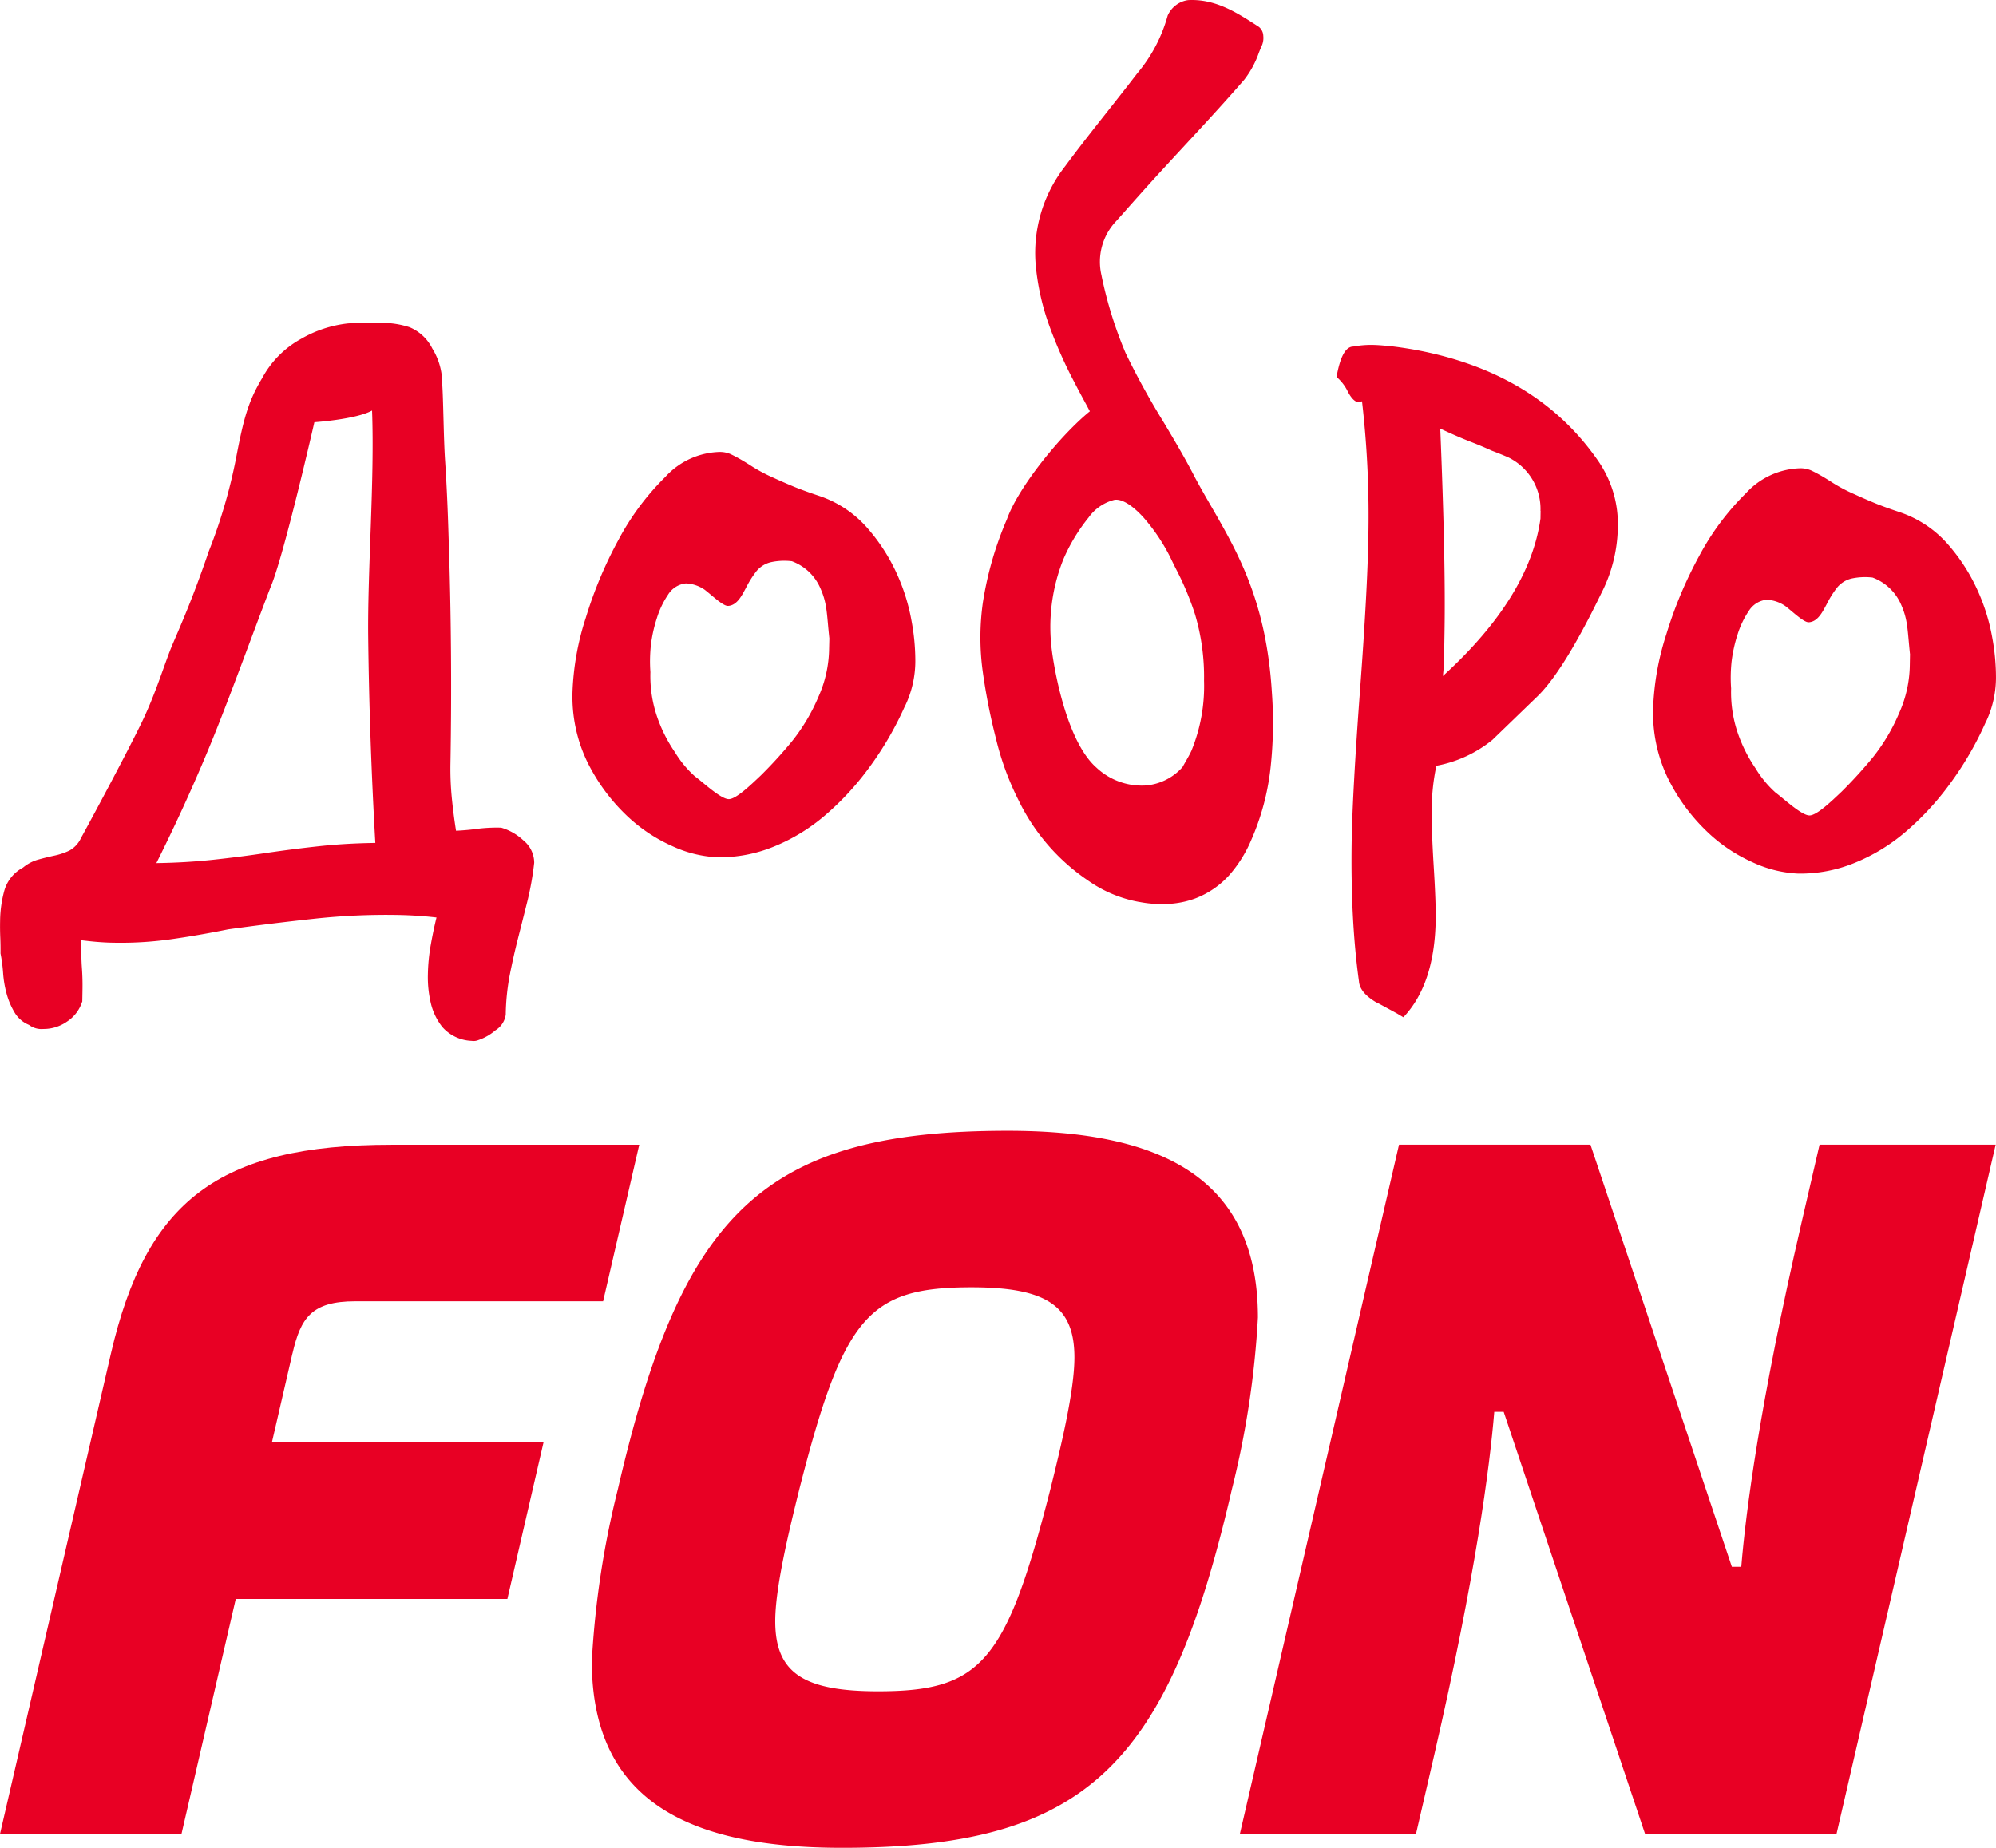
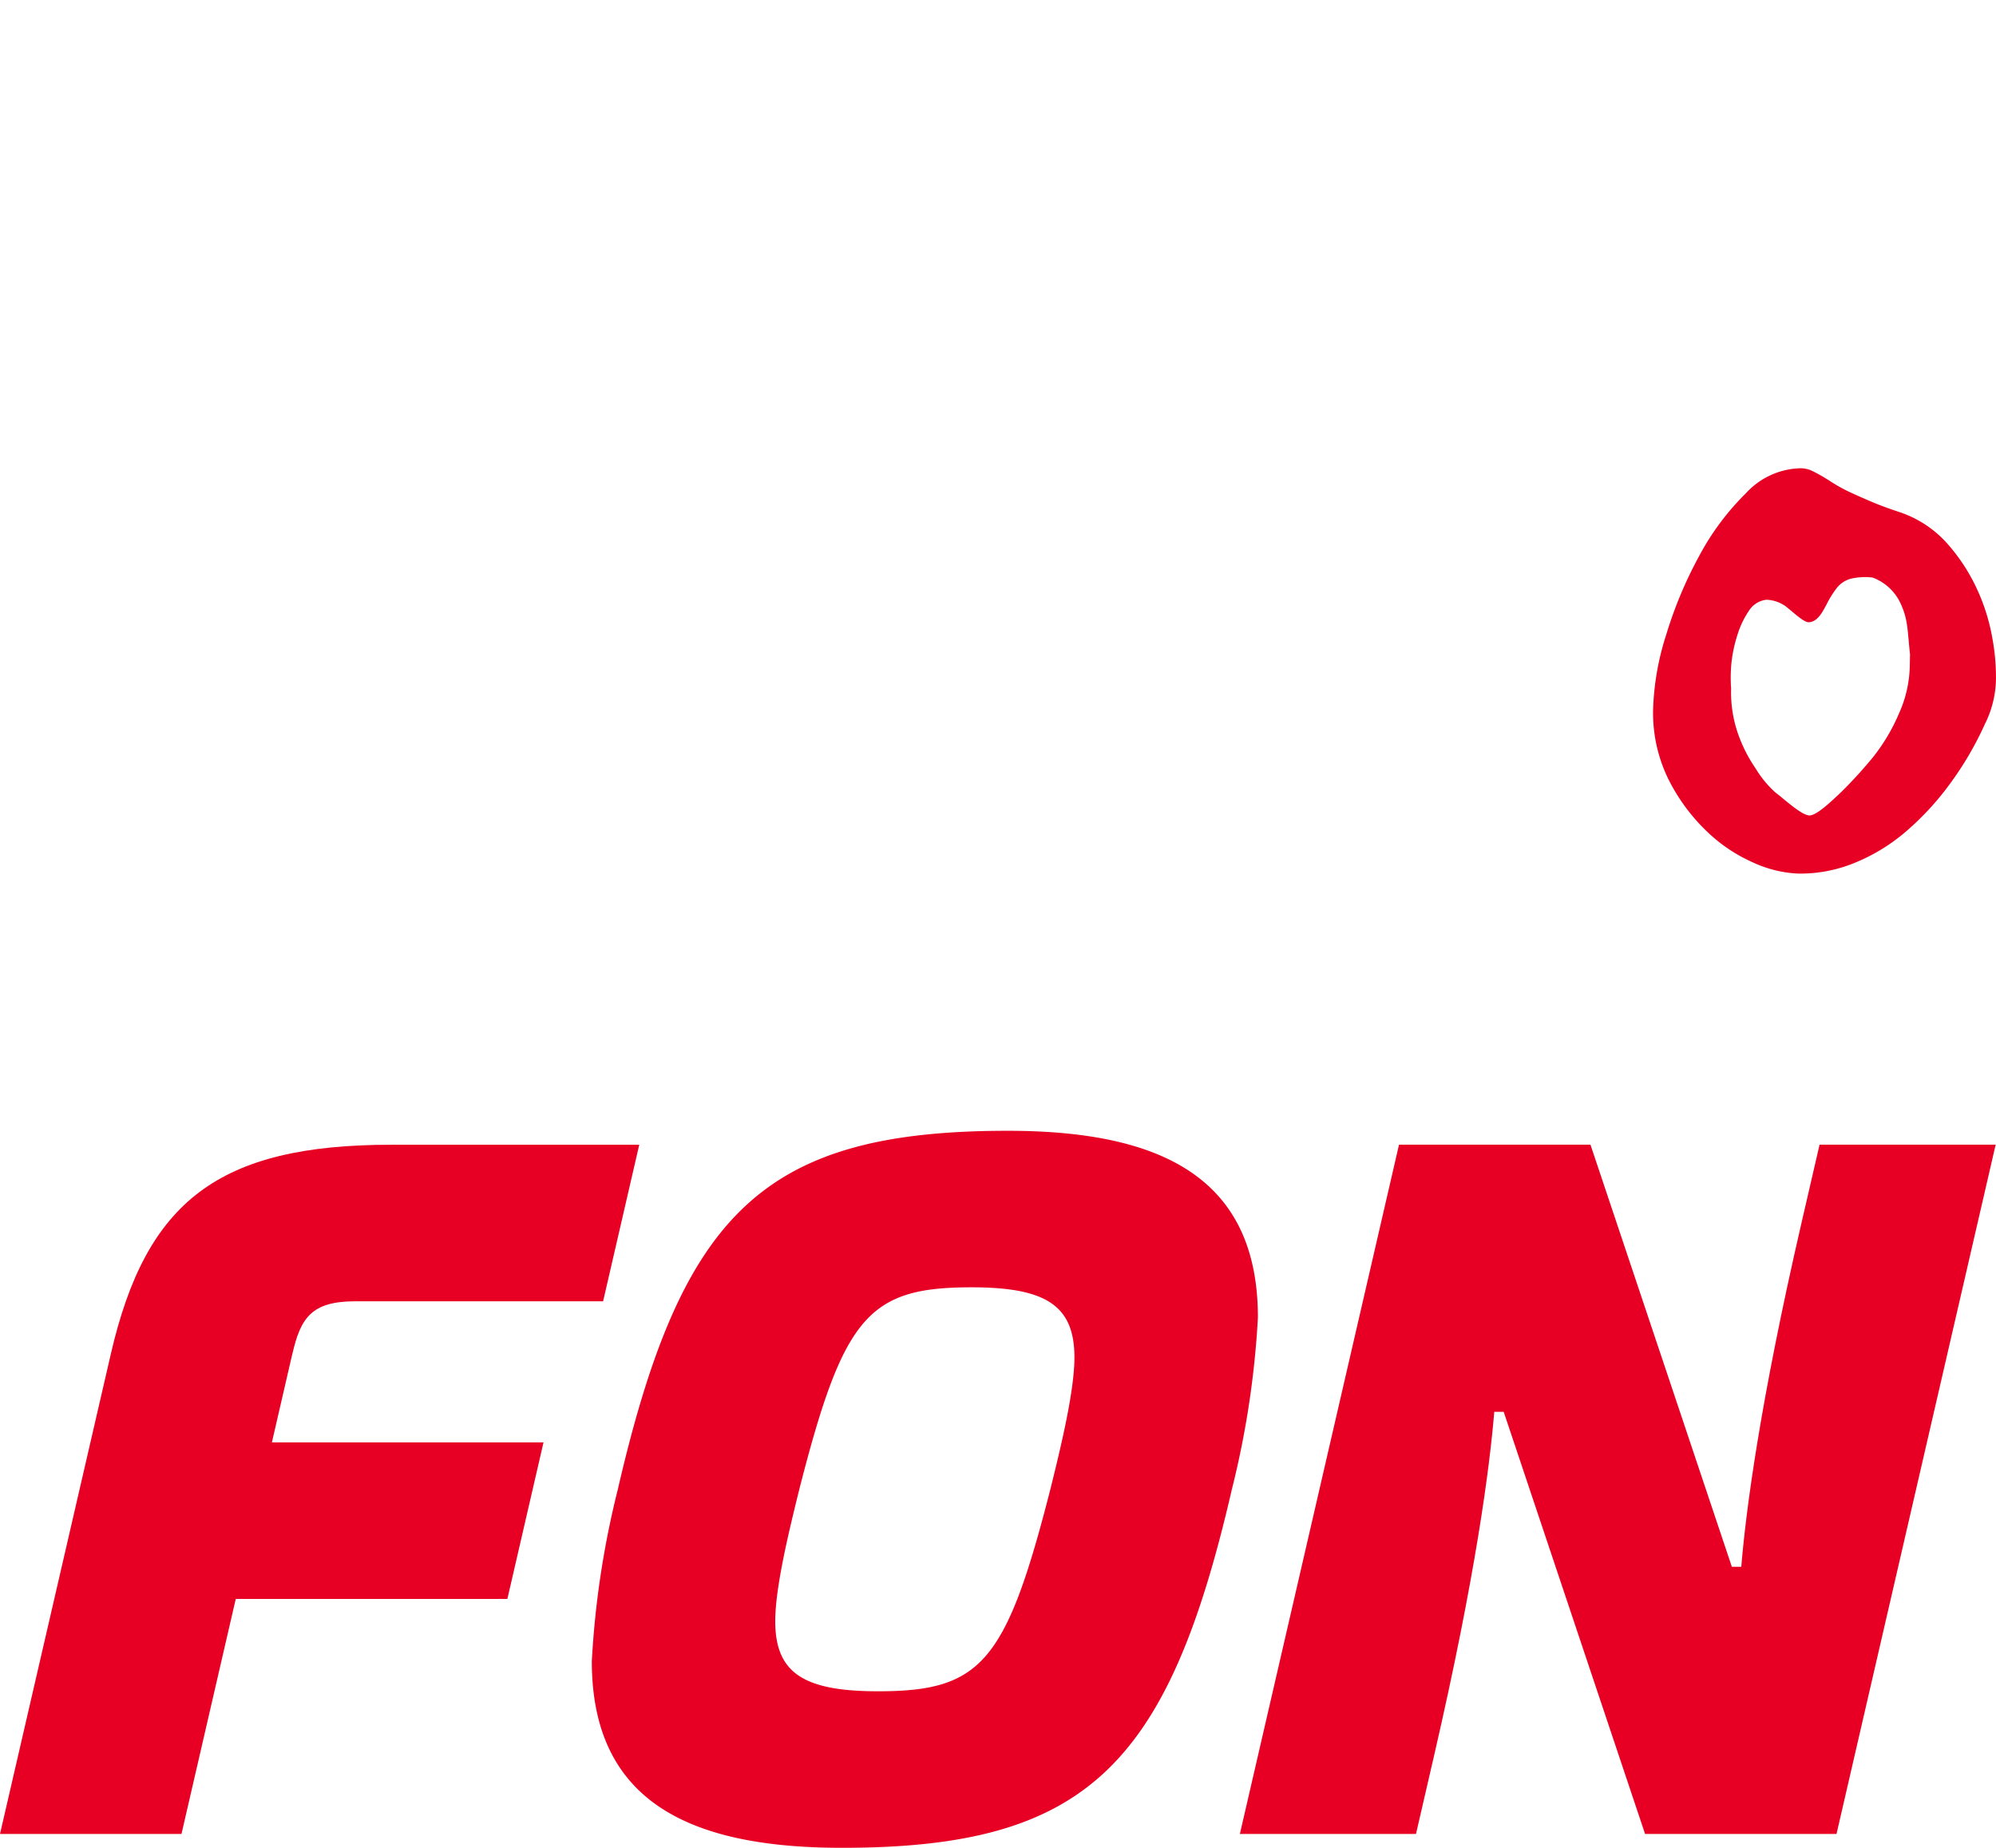
<svg xmlns="http://www.w3.org/2000/svg" width="163.874" height="151.731" viewBox="0 0 163.874 151.731">
  <g id="dobrofon_new_vertic_nosub" transform="translate(-4 0.001)">
    <g id="добро" transform="translate(-0.356)">
-       <path id="Контур_19" data-name="Контур 19" d="M130.831,41.948a4.711,4.711,0,0,0-2.6-4.372q-.546-.245-1.408-.574c-.47-.216-1.054-.465-1.758-.738s-1.522-.632-2.461-1.068q.222,5.438.311,9.568c.058,2.758.072,5.128.038,7.125l-.033,1.968a16.531,16.531,0,0,1-.1,1.652q7.117-6.486,8.011-12.929l.009-.627ZM117.394,82.335q-1.4-.812-1.465-1.758c-.235-1.685-.4-3.481-.5-5.4s-.13-3.927-.1-6.024q.072-4.173.685-12.426t.684-12.5a81.886,81.886,0,0,0-.517-11.268.181.181,0,0,0-.119.038.158.158,0,0,1-.12.039c-.316-.005-.623-.3-.929-.881a3.628,3.628,0,0,0-.924-1.2c.292-1.676.752-2.505,1.379-2.5a7.841,7.841,0,0,1,1.5-.134c.421,0,.919.043,1.494.1s1.2.153,1.886.268q10.208,1.824,15.271,9.232a9.1,9.1,0,0,1,1.561,5.378,12.272,12.272,0,0,1-1.35,5.406q-3.1,6.4-5.263,8.49l-3.682,3.558a10.232,10.232,0,0,1-4.6,2.126,17.027,17.027,0,0,0-.378,3.692q-.03,1.494.158,4.569.186,2.994.162,4.41-.086,5.272-2.652,7.982l-.546-.325-1.638-.891ZM72.449,52.445c-.225-2.1-.168-2.869-.747-4.162a4.1,4.1,0,0,0-2.332-2.2,5.193,5.193,0,0,0-1.705.076,2.181,2.181,0,0,0-1.274.833,8.243,8.243,0,0,0-.8,1.3c-.3.536-.7,1.437-1.48,1.461-.421-.005-1.336-.9-1.906-1.332a2.924,2.924,0,0,0-1.532-.517,1.949,1.949,0,0,0-1.461.915,7.3,7.3,0,0,0-.919,1.915,11.671,11.671,0,0,0-.5,2.256,12.463,12.463,0,0,0-.038,2.2,10.384,10.384,0,0,0,.565,3.711,12.045,12.045,0,0,0,1.446,2.859,8.654,8.654,0,0,0,1.647,1.992c.6.431,2.088,1.844,2.758,1.868.58.024,1.743-1.087,2.653-1.949a37.022,37.022,0,0,0,2.586-2.84,15.468,15.468,0,0,0,2.131-3.591,9.937,9.937,0,0,0,.886-4l.019-.79Zm6.2,5.54a26.9,26.9,0,0,1-2.921,5.028,22.979,22.979,0,0,1-3.649,3.95,15.233,15.233,0,0,1-4.214,2.562,11.725,11.725,0,0,1-4.616.867,9.875,9.875,0,0,1-3.725-.929A13.133,13.133,0,0,1,55.636,66.8a15.559,15.559,0,0,1-3.074-4.262,12.337,12.337,0,0,1-1.2-5.8,22.108,22.108,0,0,1,1.087-6.005,34.091,34.091,0,0,1,2.706-6.445,21.21,21.21,0,0,1,3.826-5.129,6.254,6.254,0,0,1,4.443-2.049,2.211,2.211,0,0,1,.9.172c.234.11.493.244.78.407s.637.379,1.054.647a13.236,13.236,0,0,0,1.714.9c.469.216,1,.45,1.6.7s1.317.508,2.15.786A9.1,9.1,0,0,1,75.518,43.3a15.227,15.227,0,0,1,2.457,3.783,16.144,16.144,0,0,1,1.23,3.956,17.784,17.784,0,0,1,.3,3.112,8.534,8.534,0,0,1-.852,3.841ZM17.194,70.871q2.442-.036,4.649-.273t4.339-.556q2.133-.315,4.338-.555t4.65-.273q-.489-8.59-.584-16.894c-.062-5.536.531-12.886.316-18.608-1.341.732-4.736.957-4.736.957s-2.524,11.091-3.615,13.59c-1.293,3.367-3.108,8.371-4.53,11.914s-3.036,7.111-4.827,10.7ZM11.1,82.258a3.059,3.059,0,0,1-1.25,1.633,3.341,3.341,0,0,1-1.939.6,1.68,1.68,0,0,1-1.173-.335,2.437,2.437,0,0,1-1.2-1.044,6.2,6.2,0,0,1-.647-1.542,8.875,8.875,0,0,1-.282-1.7,12.728,12.728,0,0,0-.211-1.58c.005-.421,0-.852-.019-1.3s-.024-.9-.014-1.379A9.694,9.694,0,0,1,4.72,73.1a3.115,3.115,0,0,1,1.527-1.862,3.343,3.343,0,0,1,1.231-.651c.45-.125.895-.235,1.345-.331a5.564,5.564,0,0,0,1.226-.412,2.257,2.257,0,0,0,.963-1.044c1.029-1.872,3.668-6.8,4.913-9.342s1.944-5.014,2.6-6.551S20.2,49.083,21.5,45.262A43.243,43.243,0,0,0,23.74,37.6c.608-3.189.986-4.631,2.135-6.541a7.994,7.994,0,0,1,3.214-3.242,9.813,9.813,0,0,1,3.83-1.26,24.773,24.773,0,0,1,2.739-.047,7.355,7.355,0,0,1,2.323.359,3.66,3.66,0,0,1,1.867,1.748,5.421,5.421,0,0,1,.814,2.925c.091,1.15.111,4.435.235,6.273s.22,3.913.287,6.225q.317,9.374.154,18.657a24.624,24.624,0,0,0,.11,2.8c.091.919.206,1.829.349,2.72.738-.038,1.341-.1,1.815-.168a12.587,12.587,0,0,1,1.892-.086,4.518,4.518,0,0,1,1.834,1.054,2.367,2.367,0,0,1,.876,1.824,24.677,24.677,0,0,1-.565,3.18c-.254,1.015-.508,2.025-.761,3.017s-.479,2-.68,3.016a18.7,18.7,0,0,0-.331,3.261A1.8,1.8,0,0,1,45.03,84.6a4.233,4.233,0,0,1-1.394.8,1.025,1.025,0,0,1-.551.067,3.374,3.374,0,0,1-2.418-1.144,4.992,4.992,0,0,1-.948-1.983,9.231,9.231,0,0,1-.235-2.289,15.368,15.368,0,0,1,.24-2.475c.144-.81.3-1.557.469-2.237-.522-.062-1.049-.11-1.57-.143s-1.073-.058-1.653-.067a54.577,54.577,0,0,0-6.857.316q-3.47.374-7.02.866-2.527.51-4.774.824a29.515,29.515,0,0,1-4.688.273c-.421-.005-.838-.029-1.259-.062s-.862-.082-1.331-.139c-.02,1,0,1.743.038,2.246.048.641.062,1.288.048,1.929l-.015.867Z" fill="#e80024" />
      <path id="Контур_20" data-name="Контур 20" d="M161.176,53.786c-.225-2.1-.168-2.869-.747-4.162a4.111,4.111,0,0,0-2.332-2.2,5.275,5.275,0,0,0-1.705.076,2.187,2.187,0,0,0-1.274.834,8.235,8.235,0,0,0-.8,1.3c-.3.537-.7,1.438-1.48,1.462-.421-.005-1.336-.9-1.906-1.332a2.923,2.923,0,0,0-1.532-.518,1.953,1.953,0,0,0-1.461.916,7.311,7.311,0,0,0-.919,1.914,11.7,11.7,0,0,0-.5,2.257,12.462,12.462,0,0,0-.038,2.2,10.352,10.352,0,0,0,.565,3.707,12.058,12.058,0,0,0,1.446,2.858,8.659,8.659,0,0,0,1.647,1.993c.6.431,2.088,1.843,2.758,1.867.58.023,1.743-1.087,2.653-1.949a37.207,37.207,0,0,0,2.586-2.84,15.509,15.509,0,0,0,2.131-3.591,9.936,9.936,0,0,0,.886-4l.014-.79Zm6.2,5.54a26.9,26.9,0,0,1-2.921,5.028,23.1,23.1,0,0,1-3.649,3.951,15.212,15.212,0,0,1-4.214,2.56,11.7,11.7,0,0,1-4.621.867,9.838,9.838,0,0,1-3.725-.929,13.091,13.091,0,0,1-3.888-2.662,15.522,15.522,0,0,1-3.075-4.261,12.364,12.364,0,0,1-1.2-5.8,22.232,22.232,0,0,1,1.083-6,34.124,34.124,0,0,1,2.705-6.446A21.236,21.236,0,0,1,147.7,40.5a6.259,6.259,0,0,1,4.444-2.049,2.223,2.223,0,0,1,.9.172c.235.11.493.244.781.407s.637.379,1.053.647a13.048,13.048,0,0,0,1.719.9c.469.216,1,.449,1.6.7s1.317.508,2.15.786a9.111,9.111,0,0,1,3.894,2.584,15.224,15.224,0,0,1,2.456,3.783,16.2,16.2,0,0,1,1.231,3.957,17.869,17.869,0,0,1,.3,3.112,8.532,8.532,0,0,1-.852,3.84Z" fill="#e80024" />
-       <path id="Контур_21" data-name="Контур 21" d="M93.714,42.517a14.624,14.624,0,0,0-2.054,3.41,14.947,14.947,0,0,0-.929,7.59c.019.167.92,7.125,3.649,9.519A5.432,5.432,0,0,0,98.393,64.5a4.523,4.523,0,0,0,3.05-1.513c.077-.139.153-.273.23-.407.177-.311.35-.608.493-.914A13.989,13.989,0,0,0,103.21,55.9v-.019a17.981,17.981,0,0,0-.747-5.459,24.226,24.226,0,0,0-1.585-3.759c-.148-.3-.287-.579-.421-.862a15.432,15.432,0,0,0-2.2-3.29c-.91-1.005-1.743-1.527-2.346-1.474h-.029a3.717,3.717,0,0,0-2.165,1.479m4.2,31.552a10.527,10.527,0,0,1-4.267-1.791,16.728,16.728,0,0,1-5.588-6.4l-.134-.269a23.216,23.216,0,0,1-1.805-4.97,49.639,49.639,0,0,1-1.082-5.493,20.555,20.555,0,0,1,.009-5.66,28.149,28.149,0,0,1,1.973-6.842c.948-2.658,4.415-6.925,6.814-8.869-.081-.153-.163-.3-.239-.445-.326-.6-.666-1.226-.982-1.844a36.921,36.921,0,0,1-2.1-4.707,20.022,20.022,0,0,1-1.135-5.1A11.547,11.547,0,0,1,91.8,13.657c1.14-1.542,2.346-3.07,3.515-4.549.79-1,1.609-2.04,2.4-3.07l.014-.019a12.459,12.459,0,0,0,2.481-4.693l.009-.038.015-.034A2.167,2.167,0,0,1,101.817.019h.028l.029-.01c2.251-.129,4.027,1.02,5.737,2.131l.091.058a.987.987,0,0,1,.373.756,1.591,1.591,0,0,1-.095.728c-.092.206-.178.417-.269.642A7.744,7.744,0,0,1,106.5,6.555c-1.633,1.882-3.352,3.74-5.014,5.536-.756.819-1.537,1.662-2.3,2.5-.862.948-1.729,1.92-2.567,2.868-.215.24-.426.479-.642.718l-.009.01A4.841,4.841,0,0,0,94.8,22.645v.019a33.6,33.6,0,0,0,1.982,6.354,63.427,63.427,0,0,0,3.108,5.646c.895,1.5,1.815,3.05,2.552,4.5.431.805.891,1.609,1.341,2.385,2.241,3.888,4.554,7.906,5,15.357a34.005,34.005,0,0,1-.11,6.12,20.24,20.24,0,0,1-1.6,5.976,10.716,10.716,0,0,1-1.776,2.839,7.207,7.207,0,0,1-2.83,1.94,7.462,7.462,0,0,1-1.786.412,9.667,9.667,0,0,1-2.773-.13Z" fill="#e80024" />
    </g>
    <g id="FONBET_Logo_Red" transform="translate(-81.15 11.443)">
      <path id="Контур_10" data-name="Контур 10" d="M109.159,102.007c.678-2.938,1.565-4.3,5.167-4.3h20.34l2.967-12.854h-20.34c-14.209,0-20.144,4.629-23.039,17.16L85.15,141.448h14.9l4.456-19.3h22.3l2.967-12.854h-22.3l1.681-7.284Z" transform="translate(0 -2.297)" fill="#e80024" />
      <path id="Контур_11" data-name="Контур 11" d="M265.5,81.41c-20.061,0-26.757,6.723-32,29.439a74.3,74.3,0,0,0-2.137,14.11c0,11.594,8.122,15.329,20.55,15.329,20.061,0,26.757-6.723,32-29.439a74.3,74.3,0,0,0,2.137-14.11C286.051,85.145,277.929,81.41,265.5,81.41Zm3.509,29.439c-3.629,14.219-5.669,16.585-14.133,16.585-6.108,0-8.454-1.489-8.454-5.756,0-2.765,1.117-7.354,1.977-10.83,3.629-14.219,5.669-16.585,14.133-16.585,6.108,0,8.454,1.489,8.454,5.756C270.987,102.784,269.871,107.373,269.01,110.849Z" transform="translate(-97.624 0)" fill="#e80024" />
      <path id="Контур_13" data-name="Контур 13" d="M439.073,84.84l-1.489,6.447c-3.436,14.887-4.566,23.71-4.938,28.216h-.774L420.264,84.84H404.546l-13.066,56.6h14.459l1.489-6.447c3.436-14.887,4.566-23.71,4.938-28.216h.774l11.607,34.663h15.718l13.066-56.6Z" transform="translate(-204.535 -2.29)" fill="#e80024" />
    </g>
  </g>
</svg>